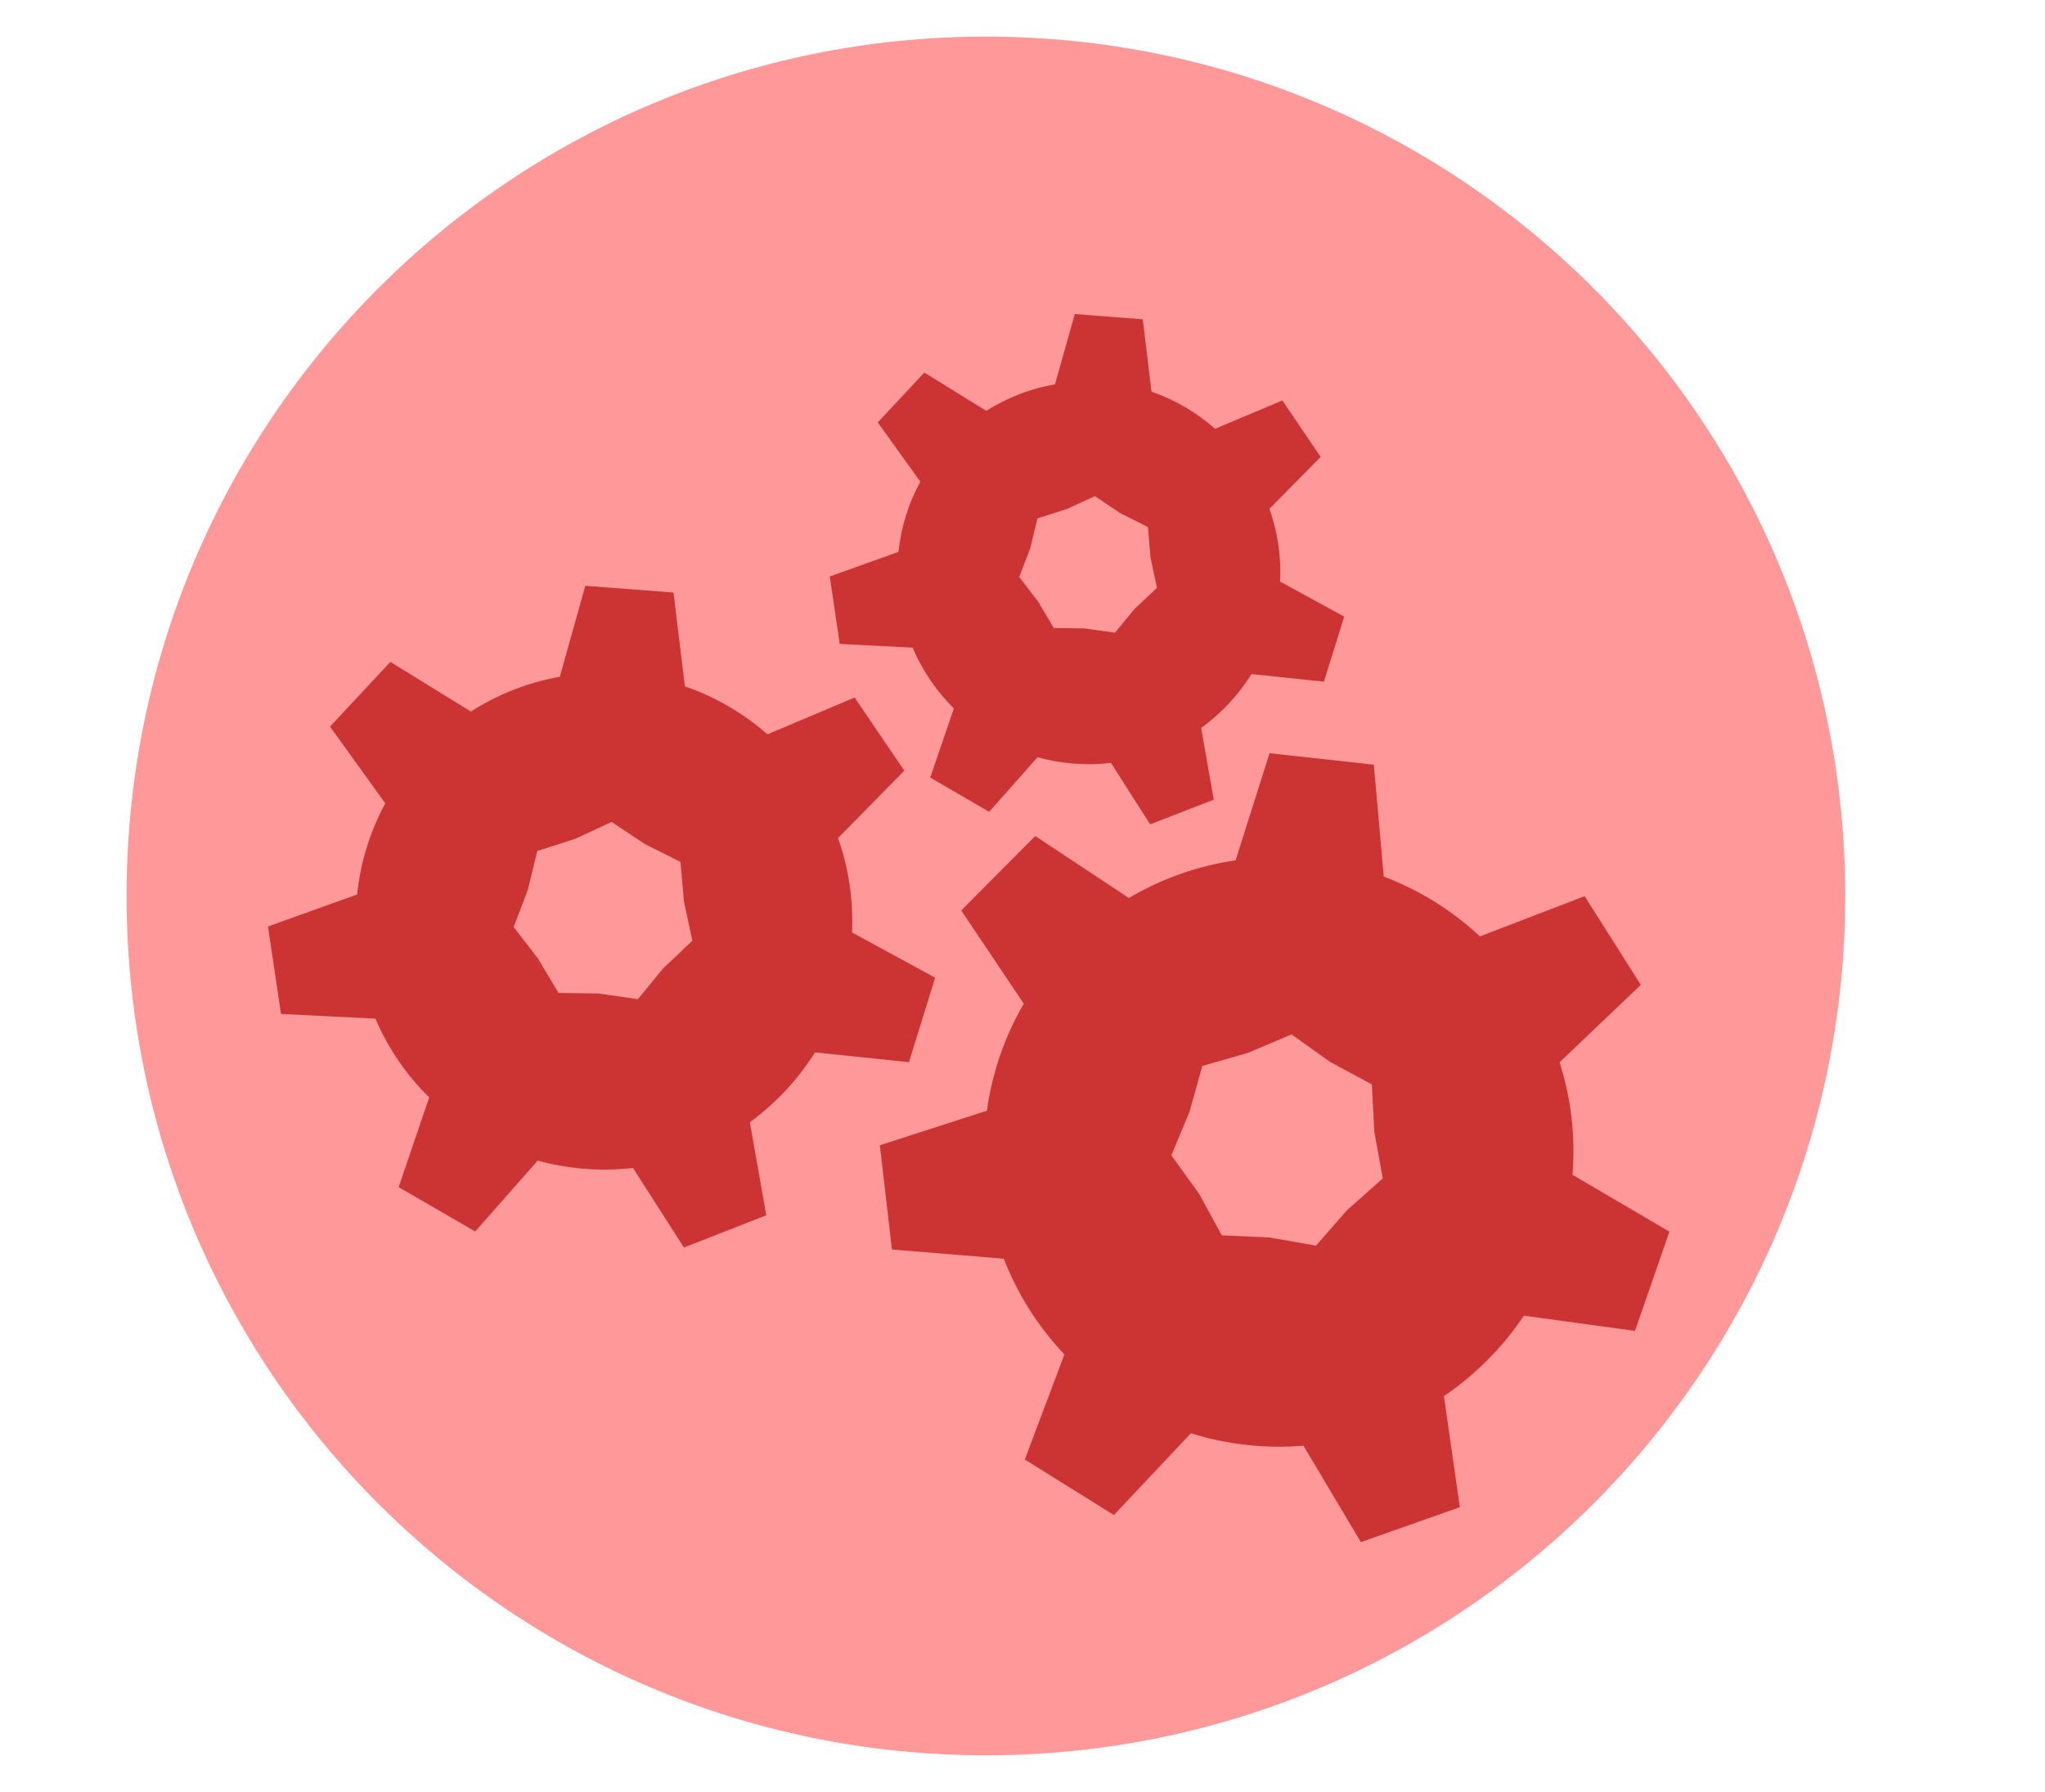
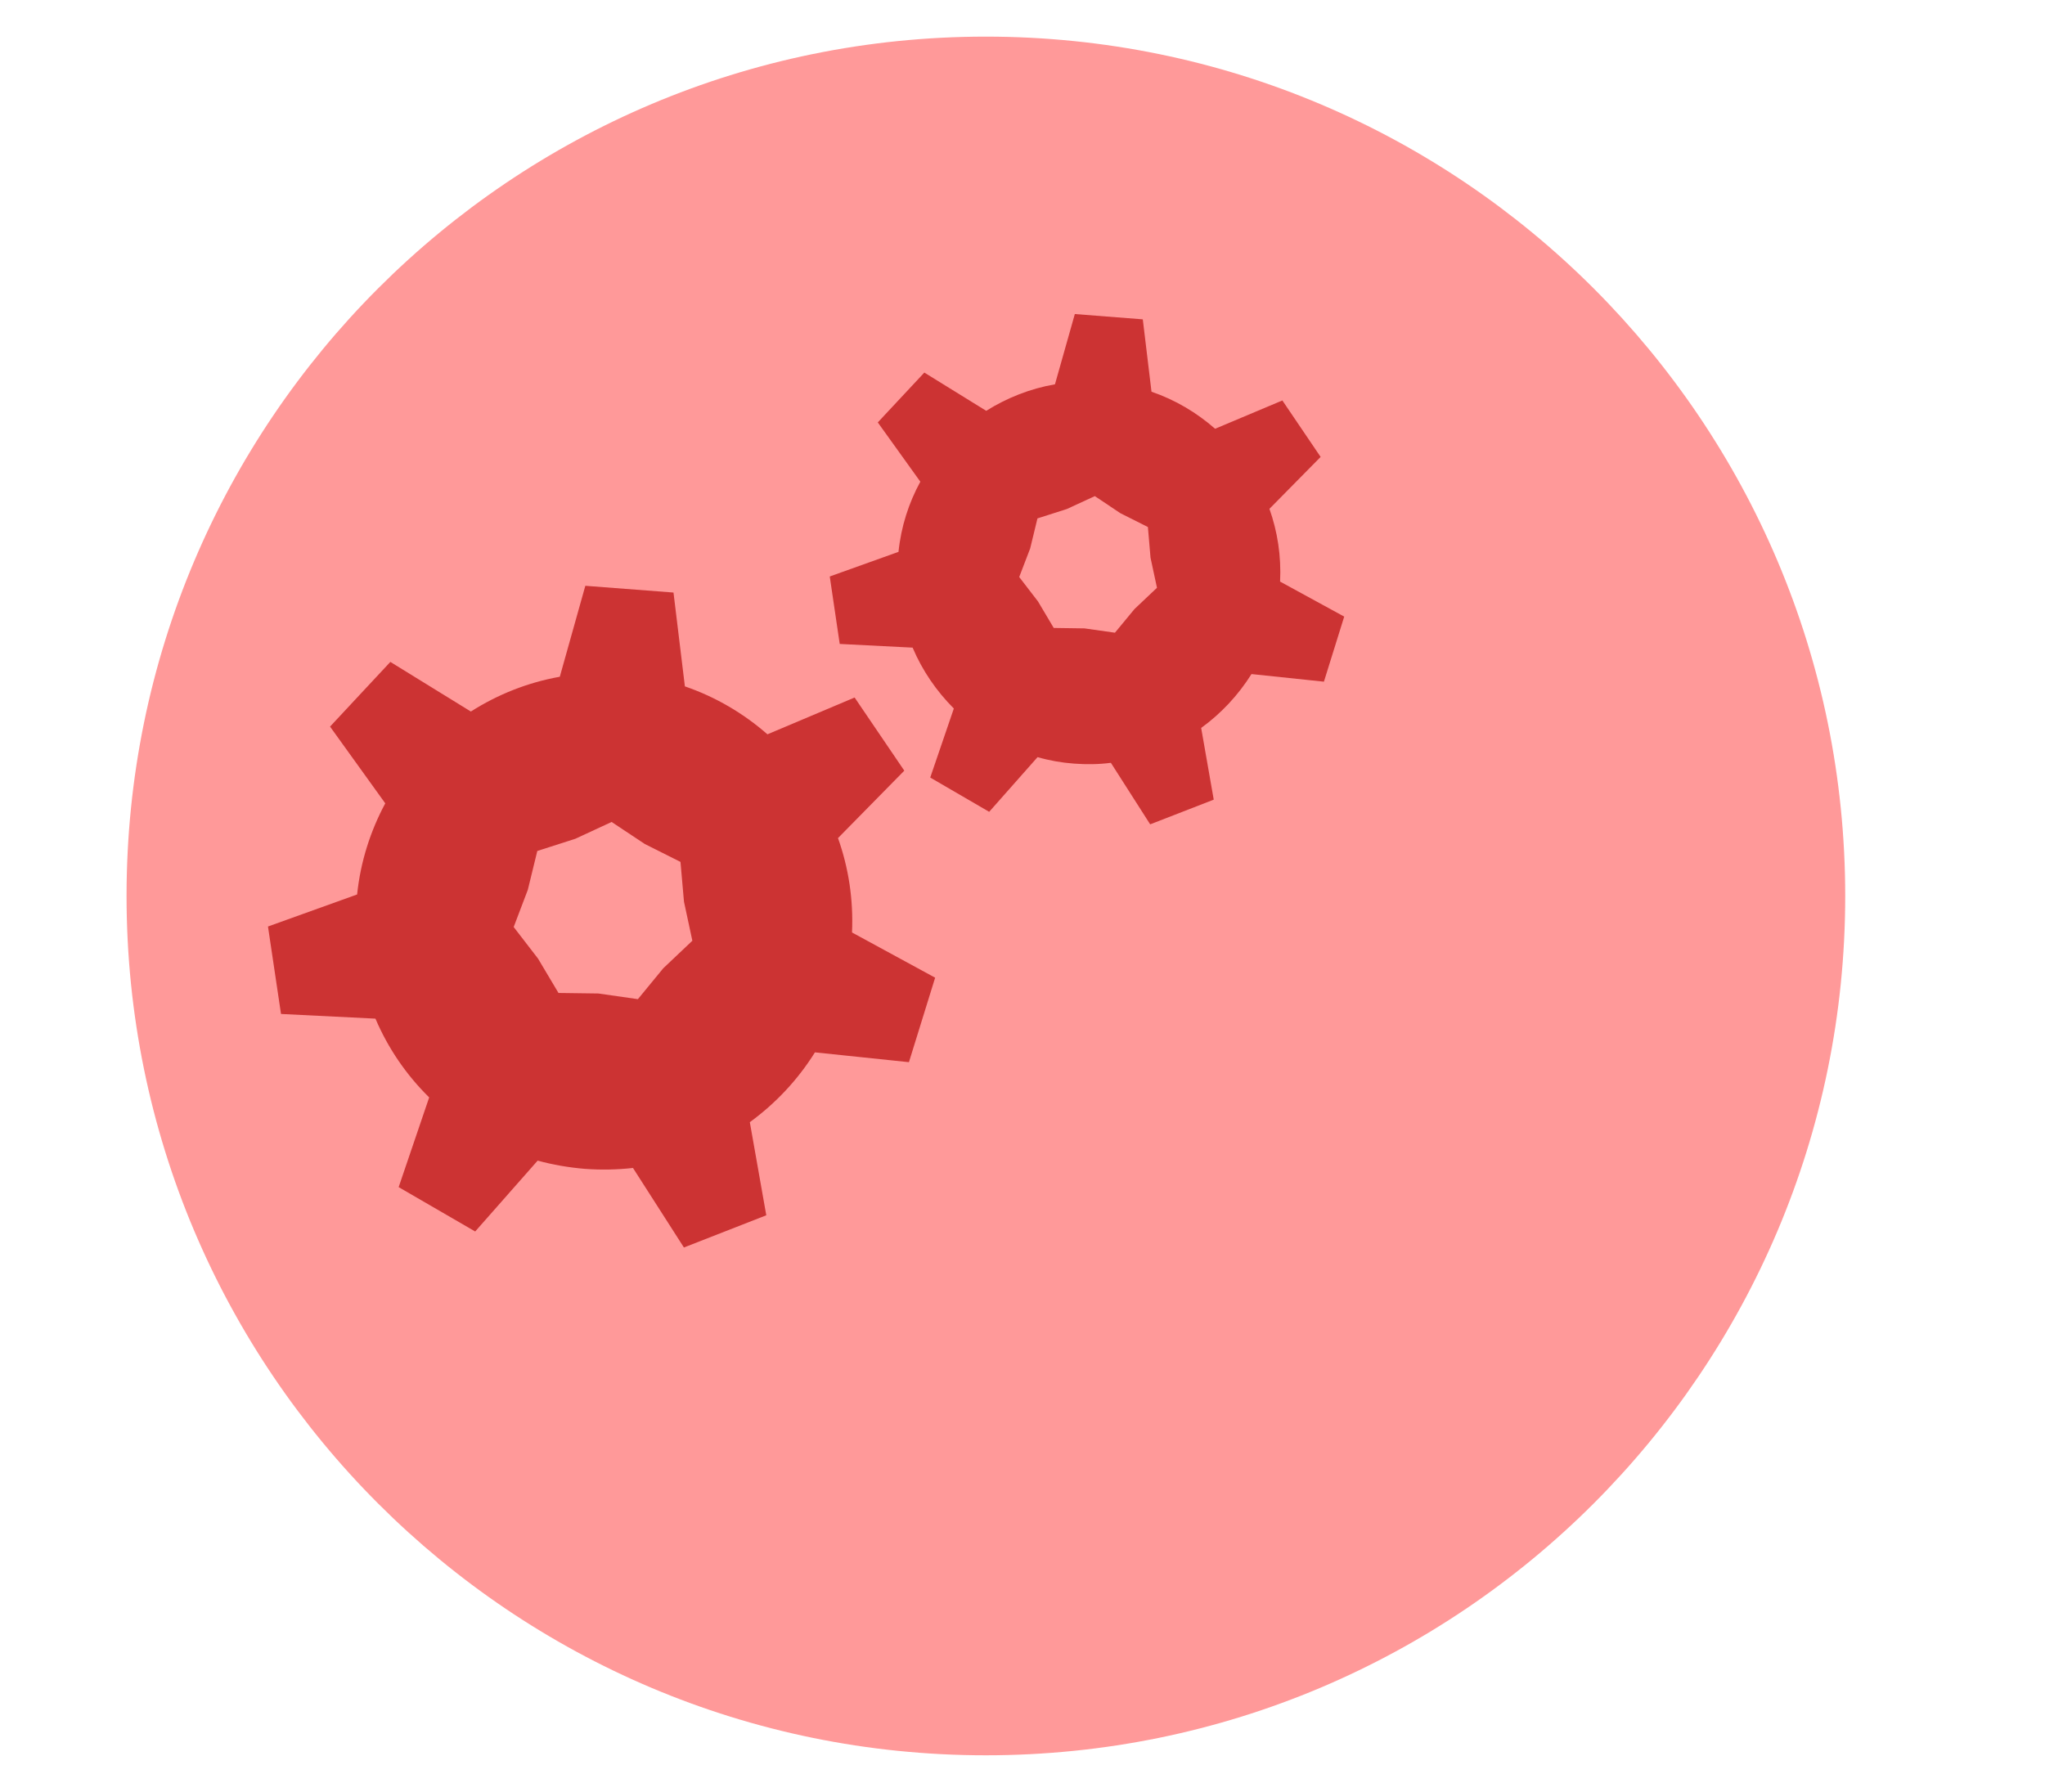
<svg xmlns="http://www.w3.org/2000/svg" version="1.1" id="Layer_1" x="0px" y="0px" width="114.186px" height="100.068px" viewBox="-14.186 -12.431 114.186 100.068" enable-background="new -14.186 -12.431 114.186 100.068" xml:space="preserve">
  <path fill="#FF9999" d="M40.857-10.386c26.509,0,47.988,21.48,47.988,47.989c0,26.508-21.479,47.989-47.988,47.989  c-26.496,0-47.977-21.48-47.977-47.989C-7.119,11.094,14.361-10.386,40.857-10.386z" />
-   <path fill="#CC3333" d="M79.027,56.35l-5.412-3.177c0.179-2.181-0.087-4.309-0.721-6.281l4.536-4.324l-3.134-4.954l-5.849,2.247  c-1.526-1.424-3.347-2.576-5.366-3.339c-0.001,0-0.002,0-0.003-0.001l-0.554-6.249L56.7,29.633l-1.893,5.979  c-2.138,0.31-4.156,1.04-5.959,2.105c0,0.001-0.001,0.001-0.001,0.001l-5.228-3.462l-4.133,4.158l3.493,5.205  c-1.047,1.795-1.758,3.803-2.06,5.976l-5.976,1.931l0.674,5.819l6.246,0.515c0,0.002,0,0.002,0,0.002  c0.773,1.986,1.924,3.807,3.384,5.344l-2.211,5.868l4.973,3.101l4.301-4.569c0.997,0.316,2.027,0.533,3.109,0.653  c1.072,0.12,2.137,0.128,3.176,0.044l3.206,5.384l5.525-1.951l-0.888-6.203c1.749-1.188,3.276-2.714,4.461-4.489V61.04l6.207,0.851  L79.027,56.35z M56.683,56.673l-2.646-0.119l-1.271-2.319l-1.546-2.147l1.014-2.44l0.713-2.552l2.542-0.729l2.441-1.032l2.155,1.538  l2.329,1.255l0.137,2.646l0.473,2.604l-1.985,1.761l-1.743,1.992L56.683,56.673z" />
  <path fill="#CC3333" d="M35.983,18.387l-3.838,1.375l0.556,3.767l4.071,0.206v0.001c0.541,1.279,1.331,2.43,2.301,3.399  l-1.318,3.855l3.291,1.914l2.702-3.054h0.001c0.655,0.19,1.333,0.31,2.028,0.361c0.704,0.053,1.383,0.045,2.061-0.043h0.004  l2.194,3.435l3.549-1.379l-0.702-4.005c1.116-0.807,2.068-1.829,2.809-3.006c0.001,0,0.001-0.002,0.002-0.002l4.043,0.425  l1.133-3.634l-3.58-1.955c0,0,0-0.003,0-0.004c0.069-1.426-0.146-2.792-0.593-4.054c-0.001-0.001-0.001-0.003-0.002-0.005  l2.858-2.899l-2.136-3.153l-3.756,1.58c-1.028-0.9-2.222-1.614-3.551-2.068l-0.486-4.042l-3.795-0.296L44.72,9.03  c-1.383,0.24-2.682,0.757-3.833,1.478c-0.001,0.001-0.004,0.002-0.005,0.003l-3.456-2.136l-2.599,2.783l2.375,3.31v0.001  C36.557,15.651,36.129,16.971,35.983,18.387z M43.336,18.195l0.406-1.676l1.641-0.524l1.563-0.721l1.426,0.954L49.909,17l0.146,1.71  l0.361,1.683l-1.254,1.186l-1.093,1.323l-1.7-0.241l-1.717-0.024l-0.878-1.479l-1.05-1.366L43.336,18.195z" />
  <path fill="#CC3333" d="M36.566,46.885l1.463-4.718l-4.641-2.525c0-0.001,0-0.004,0-0.007c0.082-1.841-0.197-3.621-0.783-5.264  l3.702-3.765l-2.774-4.085l-4.868,2.055c-1.331-1.166-2.886-2.086-4.609-2.677l-0.636-5.24l-4.923-0.377l-1.425,5.079  c-0.001,0.001-0.003,0.001-0.004,0.001c-1.796,0.321-3.473,0.993-4.962,1.942L7.61,24.533l-3.367,3.612l3.083,4.286  C6.5,33.968,5.946,35.68,5.754,37.52l-4.977,1.789l0.728,4.884l5.272,0.261c0.001,0,0.001,0.002,0.002,0.003  c0.705,1.653,1.726,3.145,2.999,4.396l0,0l-1.704,5.01l4.273,2.477l3.488-3.957c0.847,0.231,1.727,0.384,2.639,0.46  c0.913,0.066,1.806,0.048,2.68-0.05c0,0,0.002,0,0.004,0l2.844,4.441l4.599-1.798l-0.919-5.2c1.446-1.055,2.68-2.368,3.635-3.898  c0,0,0-0.001,0-0.001L36.566,46.885z M19.225,43.05l-2.227-0.03l-1.141-1.917l-1.361-1.766l0.79-2.079l0.529-2.167l2.125-0.682  l2.024-0.938l1.857,1.232l1.989,0.998l0.195,2.22l0.468,2.182l-1.625,1.539l-1.416,1.724L19.225,43.05z" />
</svg>